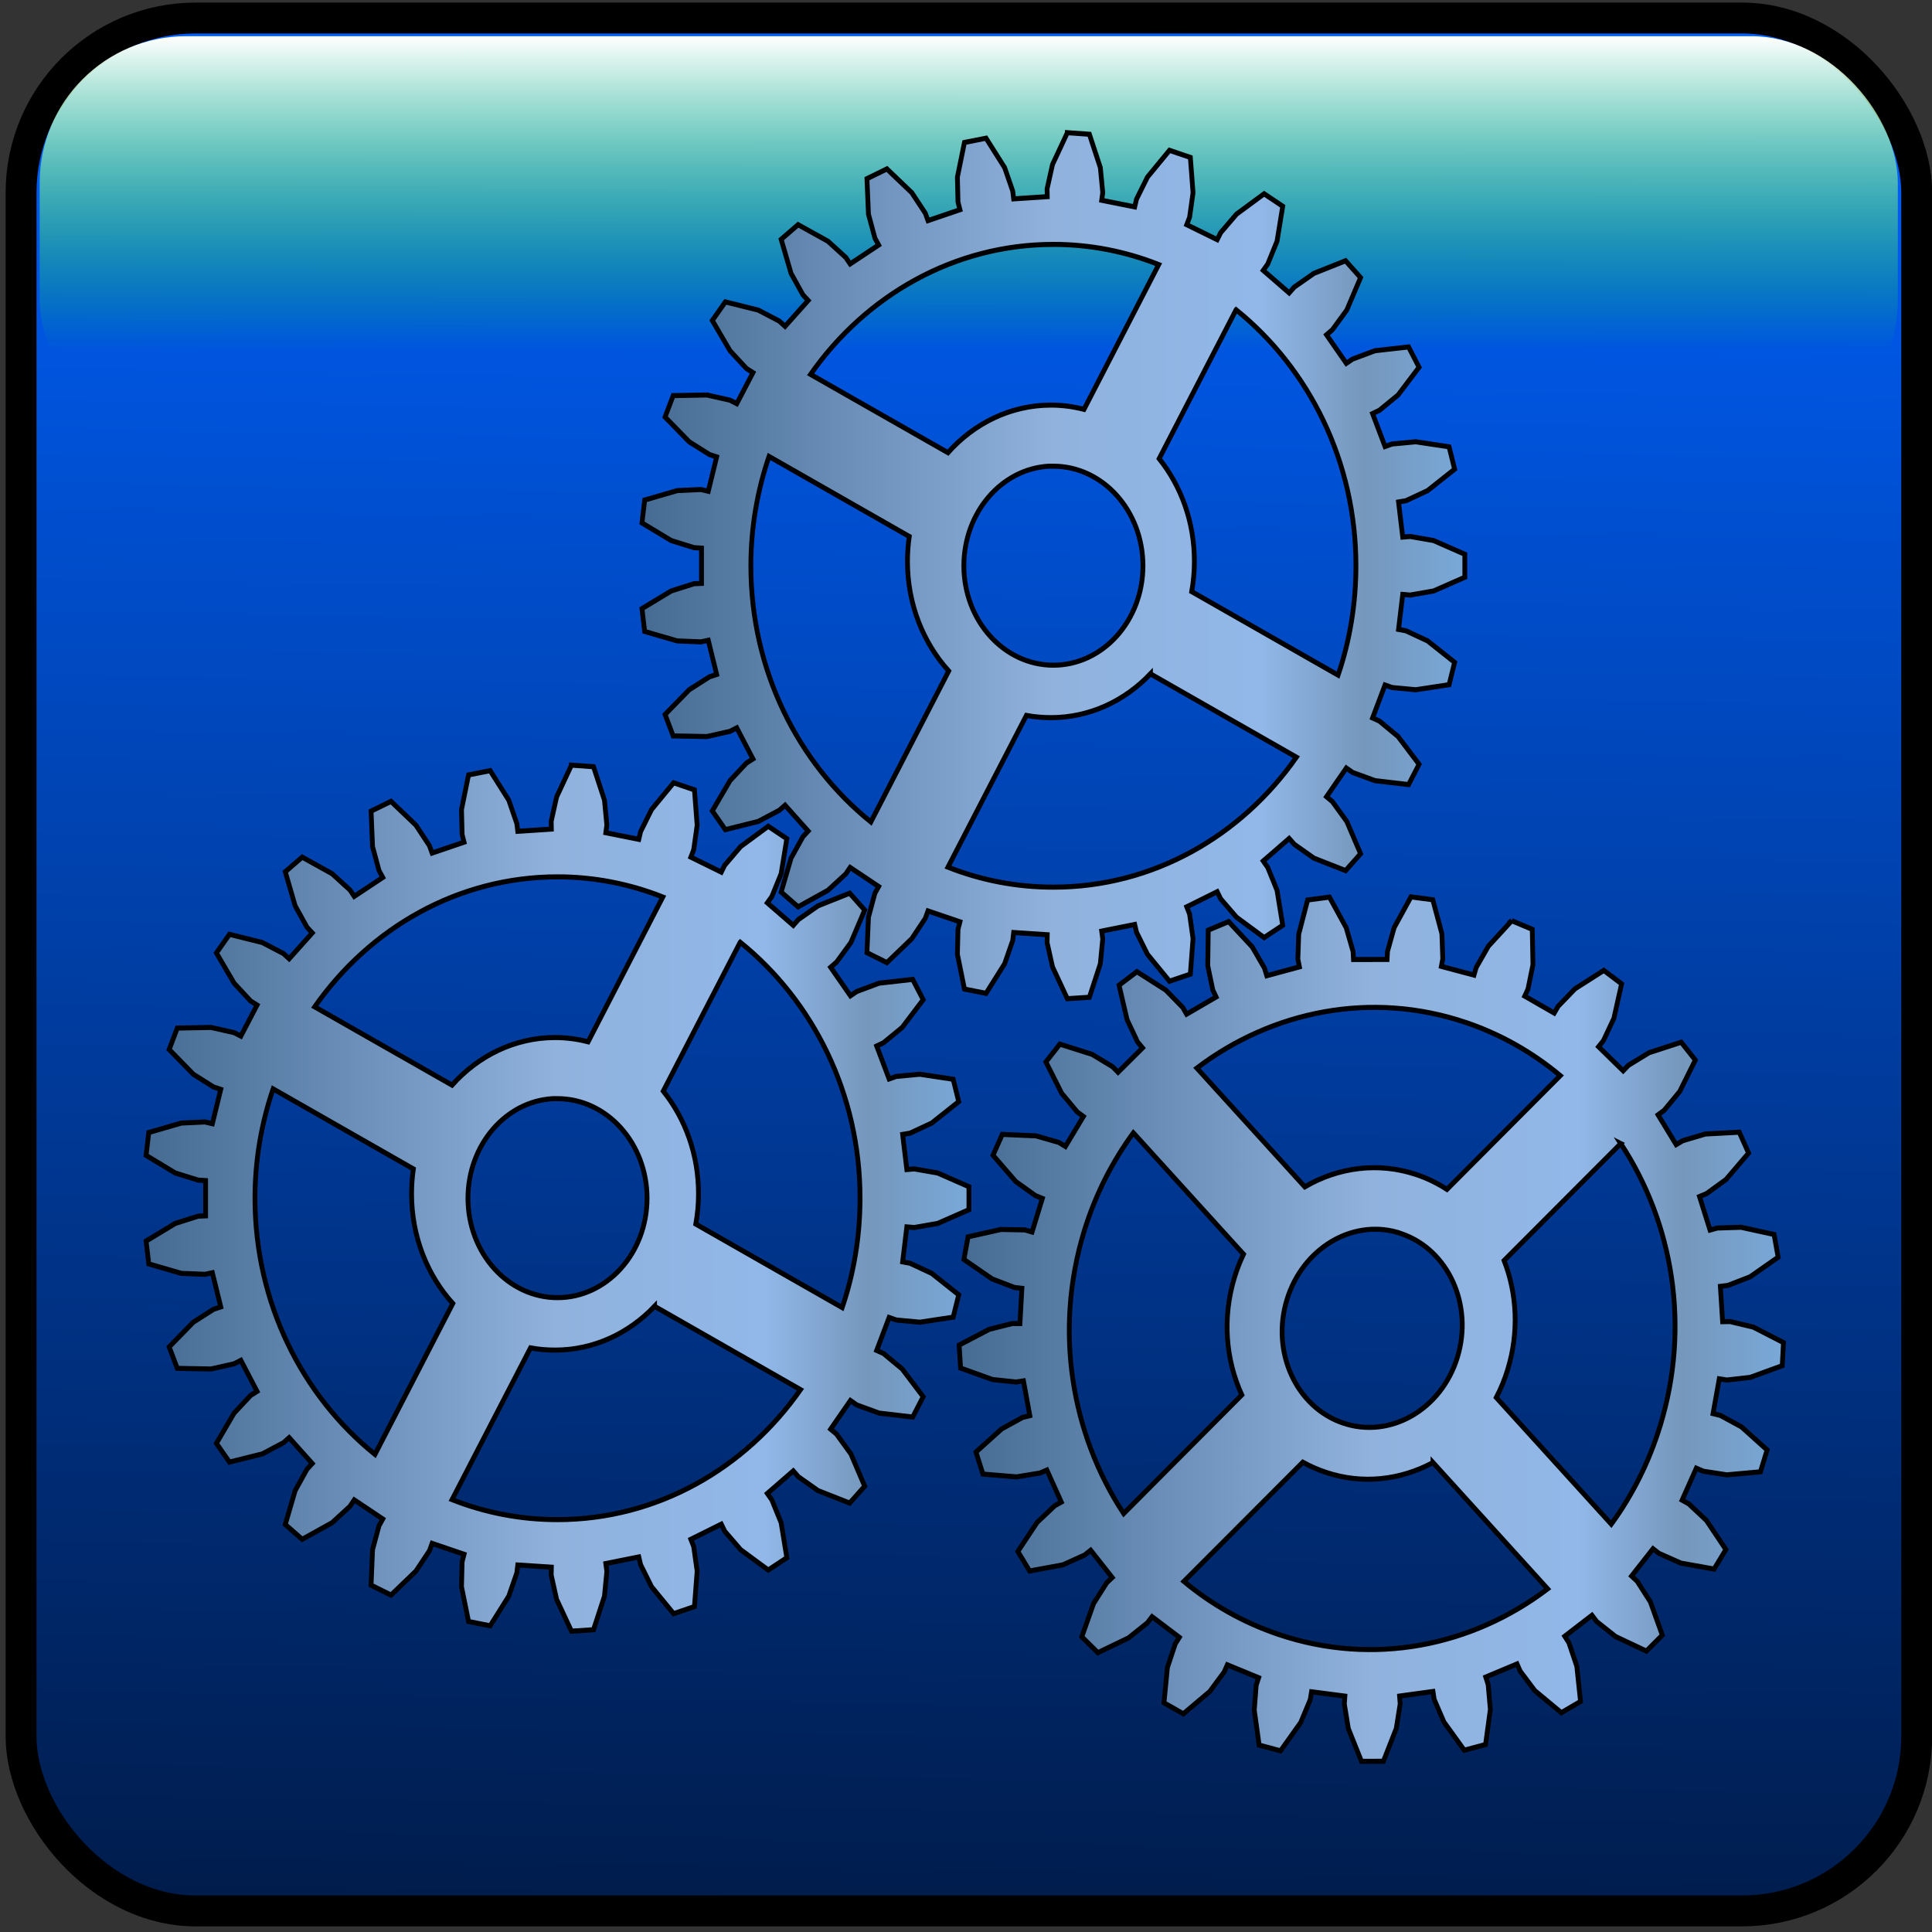
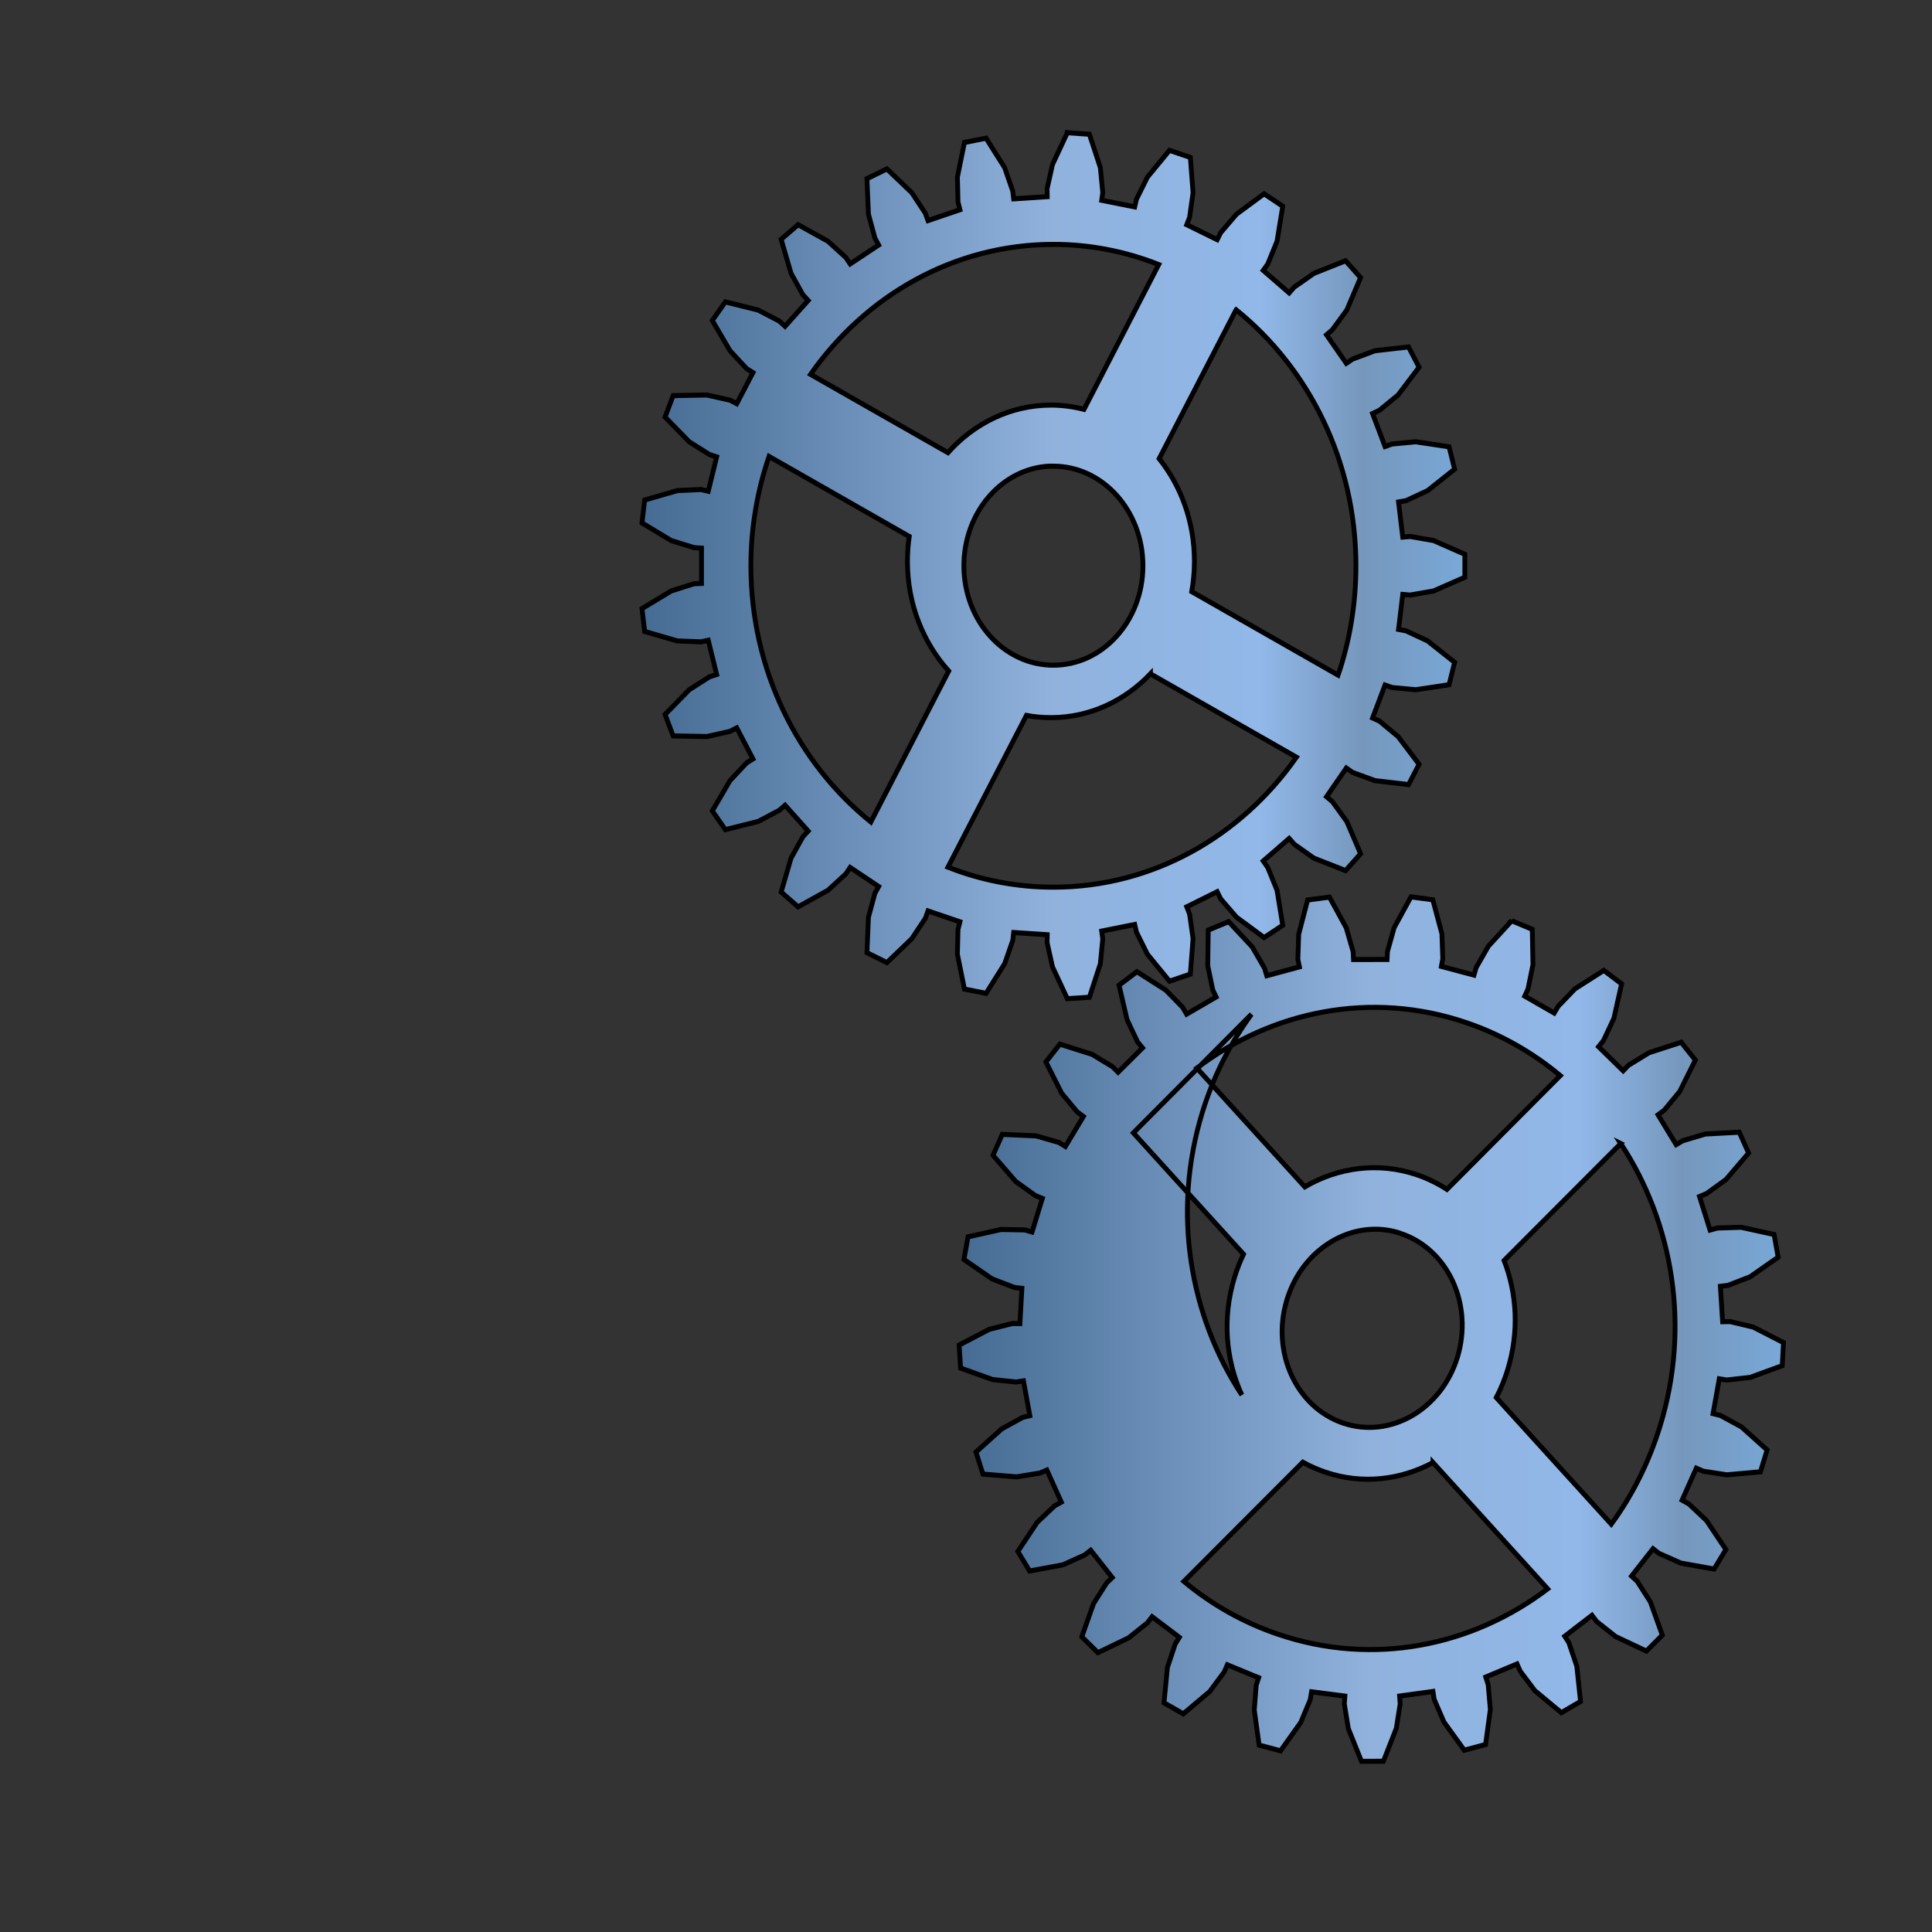
<svg xmlns="http://www.w3.org/2000/svg" xmlns:ns1="http://sodipodi.sourceforge.net/DTD/sodipodi-0.dtd" xmlns:ns2="http://www.inkscape.org/namespaces/inkscape" xmlns:xlink="http://www.w3.org/1999/xlink" width="64px" height="64px" id="svg3715" ns1:version="0.32" ns2:version="0.48.5 r10040" ns1:docname="icon_config_general.svg" ns2:output_extension="org.inkscape.output.svg.inkscape" version="1.1">
  <rect width="100%" height="100%" fill="#333333" stroke="none" />
  <defs id="defs3717">
    <linearGradient id="linearGradient3372">
      <stop id="stop3374" offset="0" style="stop-color:#0053ff;stop-opacity:1;" />
      <stop id="stop3376" offset="1" style="stop-color:#008eff;stop-opacity:0.31;" />
    </linearGradient>
    <linearGradient id="linearGradient3172">
      <stop style="stop-color:#ffffff;stop-opacity:1;" offset="0" id="stop3174" />
      <stop style="stop-color:#ffffff;stop-opacity:0;" offset="1" id="stop3176" />
    </linearGradient>
    <linearGradient id="linearGradient3701">
      <stop id="stop3709" offset="0" style="stop-color:#ffffff;stop-opacity:0.306;" />
      <stop style="stop-color:#000000;stop-opacity:1;" offset="1" id="stop3711" />
    </linearGradient>
    <linearGradient ns2:collect="always" xlink:href="#linearGradient3628" id="linearGradient3667" gradientUnits="userSpaceOnUse" x1="232.72" y1="270.243" x2="405.158" y2="270.243" />
    <linearGradient ns2:collect="always" xlink:href="#linearGradient3628" id="linearGradient3665" gradientUnits="userSpaceOnUse" x1="298.798" y1="421.666" x2="471.554" y2="421.666" />
    <linearGradient id="linearGradient3628">
      <stop id="stop3630" offset="0" style="stop-color:#456b92;stop-opacity:1;" />
      <stop style="stop-color:#90b2dd;stop-opacity:1;" offset="0.5" id="stop3634" />
      <stop id="stop3636" offset="0.75" style="stop-color:#91b8e9;stop-opacity:1;" />
      <stop style="stop-color:#7597bc;stop-opacity:1;" offset="0.875" id="stop3638" />
      <stop id="stop3632" offset="1" style="stop-color:#79a9d9;stop-opacity:1;" />
    </linearGradient>
    <linearGradient ns2:collect="always" xlink:href="#linearGradient3628" id="linearGradient3663" gradientUnits="userSpaceOnUse" x1="129.405" y1="395.696" x2="301.843" y2="395.696" />
    <ns2:perspective ns1:type="inkscape:persp3d" ns2:vp_x="0 : 32 : 1" ns2:vp_y="0 : 1000 : 0" ns2:vp_z="64 : 32 : 1" ns2:persp3d-origin="32 : 21.333333 : 1" id="perspective3723" />
    <linearGradient ns2:collect="always" xlink:href="#linearGradient3628" id="linearGradient3846" gradientUnits="userSpaceOnUse" x1="129.405" y1="395.696" x2="301.843" y2="395.696" />
    <linearGradient ns2:collect="always" xlink:href="#linearGradient3628" id="linearGradient3848" gradientUnits="userSpaceOnUse" x1="298.798" y1="421.666" x2="471.554" y2="421.666" />
    <linearGradient ns2:collect="always" xlink:href="#linearGradient3628" id="linearGradient3850" gradientUnits="userSpaceOnUse" x1="232.72" y1="270.243" x2="405.158" y2="270.243" />
    <linearGradient ns2:collect="always" xlink:href="#linearGradient3172" id="linearGradient3178" x1="32.909" y1="1.818" x2="32.909" y2="15.636" gradientUnits="userSpaceOnUse" />
    <linearGradient ns2:collect="always" xlink:href="#linearGradient3372" id="linearGradient3370" x1="32.091" y1="1.091" x2="32.091" y2="67.636" gradientUnits="userSpaceOnUse" gradientTransform="matrix(0.986,0,0,0.986,0.358,-1.3322407e-3)" />
    <linearGradient ns2:collect="always" xlink:href="#linearGradient6464" id="linearGradient6470" x1="32.091" y1="1.818" x2="31.091" y2="62.909" gradientUnits="userSpaceOnUse" gradientTransform="translate(0,-0.182)" />
    <linearGradient id="linearGradient6464">
      <stop style="stop-color:#0061ff;stop-opacity:1;" offset="0" id="stop6466" />
      <stop style="stop-color:#001c4c;stop-opacity:1;" offset="1" id="stop6468" />
    </linearGradient>
    <linearGradient y2="62.909" x2="31.091" y1="1.818" x1="32.091" gradientTransform="matrix(1.019,0,0,1.026,-0.599,-1.269)" gradientUnits="userSpaceOnUse" id="linearGradient3045" xlink:href="#linearGradient6464" ns2:collect="always" />
    <linearGradient ns2:collect="always" xlink:href="#linearGradient6482" id="linearGradient6488" x1="32.182" y1="3.284" x2="32.182" y2="13.026" gradientUnits="userSpaceOnUse" gradientTransform="matrix(1.049,0,0,1.07,-1.576,-1.645)" />
    <linearGradient id="linearGradient6482">
      <stop style="stop-color:#ffffff;stop-opacity:1;" offset="0" id="stop6484" />
      <stop style="stop-color:#00ff00;stop-opacity:0;" offset="1" id="stop6486" />
    </linearGradient>
    <linearGradient y2="13.026" x2="32.182" y1="3.284" x1="32.182" gradientTransform="matrix(1.058,0,0,1.07,-1.969,-2.315)" gradientUnits="userSpaceOnUse" id="linearGradient3045-1" xlink:href="#linearGradient6482" ns2:collect="always" />
  </defs>
  <ns1:namedview id="base" pagecolor="#ffffff" bordercolor="#666666" borderopacity="1.0" ns2:pageopacity="0.0" ns2:pageshadow="2" ns2:zoom="5.5" ns2:cx="-10.082463" ns2:cy="25.822073" ns2:current-layer="layer1" showgrid="true" ns2:document-units="px" ns2:grid-bbox="true" ns2:window-width="1280" ns2:window-height="949" ns2:window-x="0" ns2:window-y="25" ns2:window-maximized="0" />
  <g id="layer1" ns2:label="Layer 1" ns2:groupmode="layer">
-     <rect style="fill:url(#linearGradient3045);fill-opacity:1;fill-rule:nonzero;stroke:#000000;stroke-width:1.023;stroke-opacity:1" id="rect6462" width="62.796" height="62.705" x="0.698" y="0.597" ry="5.785" />
-     <rect style="fill:url(#linearGradient3045-1);fill-opacity:1;fill-rule:nonzero;stroke:none" id="rect6472" width="61.554" height="13.601" x="1.314" y="1.199" ry="4.858" />
    <g id="g3658" transform="matrix(0.159,0,0,0.167,-15.816,-26.391)">
-       <path id="path3576" d="m 218.53,309.806 -3.094,6.312 -1.125,4.812 0.031,1.562 -7,0.438 -0.188,-1.531 -1.688,-4.656 -3.875,-5.844 -4.5,0.844 -1.469,6.875 0.125,4.938 0.406,1.531 -6.656,2.156 -0.562,-1.469 -2.812,-4.062 -5.188,-4.719 -4.156,1.938 0.312,7.031 1.344,4.75 0.781,1.375 -5.938,3.75 -0.906,-1.281 -3.719,-3.219 -6.219,-3.281 -3.531,2.906 2.062,6.75 2.469,4.25 1.094,1.125 -4.812,5.125 -1.188,-1.031 -4.406,-2.188 -6.844,-1.625 -2.719,3.688 3.688,6 3.438,3.531 1.344,0.812 -3.375,6.156 -1.406,-0.688 -4.812,-1.031 -7.031,0.125 -1.688,4.25 5.031,4.906 4.219,2.531 1.5,0.469 -1.75,6.812 -1.531,-0.344 -4.938,0.219 -6.781,1.875 -0.562,4.531 6.094,3.5 4.75,1.406 1.562,0.094 0,7 -1.562,0.062 -4.75,1.438 -6.094,3.5 0.562,4.531 6.781,1.875 4.938,0.188 1.531,-0.312 1.75,6.781 -1.5,0.469 -4.219,2.562 -5.031,4.906 1.688,4.25 7.031,0.125 4.812,-1.031 1.406,-0.688 3.375,6.156 -1.344,0.812 -3.438,3.5 -3.688,6 2.719,3.719 6.844,-1.625 4.406,-2.219 1.188,-1 4.812,5.125 -1.094,1.125 -2.469,4.25 -2.062,6.719 3.531,2.938 6.219,-3.281 3.719,-3.25 0.906,-1.281 5.938,3.781 -0.781,1.344 -1.344,4.75 -0.312,7.031 4.156,1.969 5.188,-4.75 2.812,-4.031 0.562,-1.469 6.656,2.156 -0.406,1.5 -0.125,4.938 1.469,6.906 4.5,0.844 3.875,-5.875 1.688,-4.625 0.188,-1.562 7,0.438 -0.031,1.562 1.125,4.812 3.094,6.312 4.594,-0.281 2.281,-6.656 0.5,-4.906 -0.219,-1.562 6.875,-1.312 0.375,1.531 2.281,4.375 4.594,5.344 4.344,-1.406 0.562,-7.031 -0.719,-4.875 -0.594,-1.438 6.344,-3 0.719,1.406 3.312,3.656 5.75,4.031 3.875,-2.438 -1.188,-6.938 -1.938,-4.531 -0.938,-1.281 5.406,-4.469 1.062,1.156 4.094,2.75 6.594,2.469 3.125,-3.344 -2.875,-6.406 -3,-3.938 -1.219,-0.969 4.125,-5.688 1.312,0.875 4.656,1.625 7,0.781 2.188,-4.031 -4.375,-5.5 -3.875,-3.062 -1.438,-0.625 2.594,-6.531 1.469,0.5 4.938,0.438 6.938,-1 1.156,-4.438 -5.625,-4.25 -4.5,-2 -1.562,-0.281 0.875,-6.938 1.562,0.125 4.875,-0.812 6.5,-2.719 0,-4.562 -6.5,-2.719 -4.875,-0.812 -1.562,0.125 -0.875,-6.969 1.562,-0.25 4.5,-2 5.625,-4.25 -1.156,-4.438 -6.938,-1 -4.938,0.438 -1.469,0.5 -2.594,-6.531 1.438,-0.656 3.875,-3.031 4.375,-5.5 -2.188,-4.031 -7,0.75 -4.656,1.656 -1.312,0.844 -4.125,-5.656 1.219,-1 3,-3.906 2.875,-6.438 -3.125,-3.344 -6.594,2.5 -4.094,2.719 -1.062,1.156 -5.406,-4.469 0.938,-1.25 1.938,-4.531 1.188,-6.938 -3.875,-2.469 -5.75,4.031 -3.312,3.688 -0.719,1.375 -6.344,-2.969 0.594,-1.469 0.719,-4.875 -0.562,-7 -4.344,-1.406 -4.594,5.312 -2.281,4.375 -0.375,1.531 -6.875,-1.312 0.219,-1.531 -0.5,-4.938 -2.281,-6.625 -4.594,-0.312 z m -2.906,22.156 c 7.717,0 15.101,1.428 21.938,4 l -15.562,28.719 c -2.212,-0.542 -4.504,-0.844 -6.875,-0.844 -8.417,0 -16.034,3.626 -21.469,9.438 l -28.625,-15.531 c 11.492,-15.629 29.874,-25.781 50.594,-25.781 z m 38.062,12.969 c 15.17,11.644 24.969,30.046 24.969,50.781 0,7.605 -1.3,14.924 -3.719,21.688 l -30.5,-16.562 c 0.367,-1.941 0.562,-3.948 0.562,-6 0,-7.795 -2.758,-14.926 -7.344,-20.375 l 16.031,-29.531 z m -97.312,29.094 29.219,15.875 c -0.248,1.608 -0.375,3.257 -0.375,4.938 0,8.474 3.274,16.152 8.594,21.75 l -16.219,29.938 c -15.171,-11.644 -25,-30.076 -25,-50.812 0,-7.619 1.354,-14.913 3.781,-21.688 z m 58.281,1.938 c 0.318,-0.017 0.647,0 0.969,0 10.29,-10e-6 18.656,8.848 18.656,19.75 0,10.902 -8.366,19.719 -18.656,19.719 -10.29,1e-5 -18.656,-8.817 -18.656,-19.719 0,-10.561 7.842,-19.221 17.688,-19.75 z m 21.188,41.188 30.406,16.531 c -11.49,15.649 -29.891,25.781 -50.625,25.781 -7.728,0 -15.125,-1.391 -21.969,-3.969 l 16.344,-30.094 c 1.662,0.298 3.381,0.438 5.125,0.438 8.047,0 15.343,-3.318 20.719,-8.688 z" style="fill:url(#linearGradient3846);fill-opacity:1;stroke:#000000" ns2:connector-curvature="0" />
-       <path style="fill:url(#linearGradient3848);fill-opacity:1;stroke:#000000" d="m 414.44,340.659 -4.879,5.061 -2.545,4.236 -0.449,1.497 -6.797,-1.728 0.291,-1.515 -0.18,-4.949 -1.898,-6.75 -4.542,-0.576 -3.505,6.094 -1.394,4.738 -0.083,1.582 -6.997,0.013 -0.085,-1.57 -1.432,-4.729 -3.492,-6.081 -4.55,0.571 -1.857,6.789 -0.176,4.933 0.322,1.548 -6.801,1.75 -0.47,-1.497 -2.554,-4.203 -4.914,-5.029 -4.252,1.685 -0.105,7.057 1.048,4.802 0.696,1.406 -6.151,3.404 -0.814,-1.345 -3.524,-3.432 -6.017,-3.644 -3.718,2.677 1.672,6.841 2.19,4.415 1.03,1.185 -5.099,4.826 -1.128,-1.085 -4.265,-2.456 -6.731,-2.035 -2.909,3.529 3.286,6.212 3.24,3.702 1.284,0.906 -3.753,5.949 -1.352,-0.796 -4.767,-1.305 -7.03,-0.293 -1.924,4.141 4.728,5.199 4.091,2.794 1.459,0.568 -2.145,6.663 -1.507,-0.419 -4.962,-0.087 -6.873,1.465 -0.853,4.486 5.881,3.863 4.643,1.691 1.553,0.172 -0.412,6.991 -1.571,-0.013 -4.801,1.147 -6.293,3.129 0.304,4.563 6.655,2.273 4.897,0.493 1.549,-0.224 1.326,6.894 -1.528,0.362 -4.345,2.278 -5.349,4.582 1.449,4.373 7.012,0.55 4.874,-0.762 1.437,-0.588 3.011,6.353 -1.386,0.736 -3.652,3.289 -4.022,5.764 2.461,3.878 6.925,-1.218 4.536,-1.954 1.255,-0.942 4.493,5.419 -1.155,1.04 -2.735,4.11 -2.452,6.597 3.353,3.148 6.393,-2.932 3.912,-2.976 0.985,-1.226 5.675,4.092 -0.846,1.303 -1.632,4.662 -0.718,7.024 4.025,2.182 5.489,-4.405 3.023,-3.886 0.657,-1.43 6.529,2.561 -0.508,1.478 -0.404,4.926 1.011,6.957 4.459,1.14 4.211,-5.637 1.979,-4.517 0.271,-1.554 6.946,0.857 -0.112,1.573 0.831,4.864 2.735,6.494 4.566,-0.008 2.69,-6.521 0.81,-4.861 -0.125,-1.55 6.958,-0.912 0.253,1.559 2.033,4.495 4.238,5.599 4.435,-1.133 0.995,-6.968 -0.456,-4.907 -0.5,-1.507 6.515,-2.597 0.657,1.426 3.054,3.872 5.52,4.37 3.999,-2.225 -0.774,-6.979 -1.649,-4.667 -0.863,-1.296 5.669,-4.15 0.981,1.235 3.934,2.974 6.424,2.888 3.317,-3.167 -2.479,-6.576 -2.75,-4.103 -1.177,-1.035 4.47,-5.422 1.245,0.926 4.566,1.929 6.91,1.174 2.46,-3.87 -4.052,-5.769 -3.671,-3.283 -1.401,-0.746 2.959,-6.336 1.449,0.598 4.889,0.72 7.02,-0.596 1.398,-4.343 -5.354,-4.58 -4.392,-2.267 -1.526,-0.36 1.302,-6.902 1.564,0.241 4.896,-0.525 6.657,-2.322 0.259,-4.578 -6.297,-3.078 -4.834,-1.096 -1.551,0.026 -0.468,-7.012 1.569,-0.184 4.617,-1.698 5.85,-3.895 -0.847,-4.508 -6.893,-1.431 -4.94,0.15 -1.508,0.401 -2.194,-6.648 1.467,-0.578 4.053,-2.799 4.709,-5.247 -1.95,-4.14 -7.043,0.359 -4.73,1.334 -1.366,0.775 -3.777,-5.91 1.275,-0.903 3.233,-3.72 3.256,-6.24 -2.932,-3.537 -6.709,2.076 -4.283,2.495 -1.105,1.089 -5.129,-4.77 1.015,-1.216 2.178,-4.42 1.609,-6.836 -3.704,-2.67 -6.001,3.649 -3.512,3.466 -0.826,1.343 -6.142,-3.356 0.677,-1.391 1.037,-4.853 -0.142,-7.005 -4.277,-1.705 z m -9.555,20.2 c 7.346,2.365 13.937,5.987 19.657,10.529 l -23.613,22.569 c -1.94,-1.194 -4.029,-2.183 -6.286,-2.91 -8.012,-2.579 -16.374,-1.462 -23.328,2.406 l -22.489,-23.555 c 15.728,-11.357 36.337,-15.388 56.06,-9.039 z m 32.258,24.007 c 10.872,15.732 14.562,36.251 8.209,55.989 -2.33,7.239 -5.81,13.808 -10.185,19.505 l -23.958,-25.111 c 0.945,-1.735 1.745,-3.586 2.374,-5.539 2.388,-7.42 1.948,-15.053 -0.748,-21.645 l 24.309,-23.199 z m -101.546,-2.122 22.949,24.064 c -0.729,1.454 -1.355,2.986 -1.87,4.585 -2.596,8.066 -1.832,16.379 1.516,23.337 l -24.611,23.528 c -10.874,-15.733 -14.582,-36.29 -8.229,-56.029 2.334,-7.252 5.858,-13.781 10.244,-19.486 z m 54.884,19.702 c 0.308,0.081 0.616,0.198 0.922,0.297 9.796,3.153 15.048,14.139 11.708,24.516 -3.34,10.377 -14.005,16.207 -23.801,13.054 -9.796,-3.153 -15.057,-14.109 -11.717,-24.487 3.236,-10.053 13.354,-15.893 22.888,-13.381 z m 7.549,45.698 23.879,25.053 c -15.732,11.376 -36.352,15.383 -56.089,9.03 -7.356,-2.368 -13.971,-5.958 -19.696,-10.509 l 24.778,-23.639 c 1.491,0.792 3.085,1.453 4.744,1.987 7.66,2.466 15.622,1.543 22.384,-1.921 z" id="path3616" ns2:connector-curvature="0" />
+       <path style="fill:url(#linearGradient3848);fill-opacity:1;stroke:#000000" d="m 414.44,340.659 -4.879,5.061 -2.545,4.236 -0.449,1.497 -6.797,-1.728 0.291,-1.515 -0.18,-4.949 -1.898,-6.75 -4.542,-0.576 -3.505,6.094 -1.394,4.738 -0.083,1.582 -6.997,0.013 -0.085,-1.57 -1.432,-4.729 -3.492,-6.081 -4.55,0.571 -1.857,6.789 -0.176,4.933 0.322,1.548 -6.801,1.75 -0.47,-1.497 -2.554,-4.203 -4.914,-5.029 -4.252,1.685 -0.105,7.057 1.048,4.802 0.696,1.406 -6.151,3.404 -0.814,-1.345 -3.524,-3.432 -6.017,-3.644 -3.718,2.677 1.672,6.841 2.19,4.415 1.03,1.185 -5.099,4.826 -1.128,-1.085 -4.265,-2.456 -6.731,-2.035 -2.909,3.529 3.286,6.212 3.24,3.702 1.284,0.906 -3.753,5.949 -1.352,-0.796 -4.767,-1.305 -7.03,-0.293 -1.924,4.141 4.728,5.199 4.091,2.794 1.459,0.568 -2.145,6.663 -1.507,-0.419 -4.962,-0.087 -6.873,1.465 -0.853,4.486 5.881,3.863 4.643,1.691 1.553,0.172 -0.412,6.991 -1.571,-0.013 -4.801,1.147 -6.293,3.129 0.304,4.563 6.655,2.273 4.897,0.493 1.549,-0.224 1.326,6.894 -1.528,0.362 -4.345,2.278 -5.349,4.582 1.449,4.373 7.012,0.55 4.874,-0.762 1.437,-0.588 3.011,6.353 -1.386,0.736 -3.652,3.289 -4.022,5.764 2.461,3.878 6.925,-1.218 4.536,-1.954 1.255,-0.942 4.493,5.419 -1.155,1.04 -2.735,4.11 -2.452,6.597 3.353,3.148 6.393,-2.932 3.912,-2.976 0.985,-1.226 5.675,4.092 -0.846,1.303 -1.632,4.662 -0.718,7.024 4.025,2.182 5.489,-4.405 3.023,-3.886 0.657,-1.43 6.529,2.561 -0.508,1.478 -0.404,4.926 1.011,6.957 4.459,1.14 4.211,-5.637 1.979,-4.517 0.271,-1.554 6.946,0.857 -0.112,1.573 0.831,4.864 2.735,6.494 4.566,-0.008 2.69,-6.521 0.81,-4.861 -0.125,-1.55 6.958,-0.912 0.253,1.559 2.033,4.495 4.238,5.599 4.435,-1.133 0.995,-6.968 -0.456,-4.907 -0.5,-1.507 6.515,-2.597 0.657,1.426 3.054,3.872 5.52,4.37 3.999,-2.225 -0.774,-6.979 -1.649,-4.667 -0.863,-1.296 5.669,-4.15 0.981,1.235 3.934,2.974 6.424,2.888 3.317,-3.167 -2.479,-6.576 -2.75,-4.103 -1.177,-1.035 4.47,-5.422 1.245,0.926 4.566,1.929 6.91,1.174 2.46,-3.87 -4.052,-5.769 -3.671,-3.283 -1.401,-0.746 2.959,-6.336 1.449,0.598 4.889,0.72 7.02,-0.596 1.398,-4.343 -5.354,-4.58 -4.392,-2.267 -1.526,-0.36 1.302,-6.902 1.564,0.241 4.896,-0.525 6.657,-2.322 0.259,-4.578 -6.297,-3.078 -4.834,-1.096 -1.551,0.026 -0.468,-7.012 1.569,-0.184 4.617,-1.698 5.85,-3.895 -0.847,-4.508 -6.893,-1.431 -4.94,0.15 -1.508,0.401 -2.194,-6.648 1.467,-0.578 4.053,-2.799 4.709,-5.247 -1.95,-4.14 -7.043,0.359 -4.73,1.334 -1.366,0.775 -3.777,-5.91 1.275,-0.903 3.233,-3.72 3.256,-6.24 -2.932,-3.537 -6.709,2.076 -4.283,2.495 -1.105,1.089 -5.129,-4.77 1.015,-1.216 2.178,-4.42 1.609,-6.836 -3.704,-2.67 -6.001,3.649 -3.512,3.466 -0.826,1.343 -6.142,-3.356 0.677,-1.391 1.037,-4.853 -0.142,-7.005 -4.277,-1.705 z m -9.555,20.2 c 7.346,2.365 13.937,5.987 19.657,10.529 l -23.613,22.569 c -1.94,-1.194 -4.029,-2.183 -6.286,-2.91 -8.012,-2.579 -16.374,-1.462 -23.328,2.406 l -22.489,-23.555 c 15.728,-11.357 36.337,-15.388 56.06,-9.039 z m 32.258,24.007 c 10.872,15.732 14.562,36.251 8.209,55.989 -2.33,7.239 -5.81,13.808 -10.185,19.505 l -23.958,-25.111 c 0.945,-1.735 1.745,-3.586 2.374,-5.539 2.388,-7.42 1.948,-15.053 -0.748,-21.645 l 24.309,-23.199 z m -101.546,-2.122 22.949,24.064 c -0.729,1.454 -1.355,2.986 -1.87,4.585 -2.596,8.066 -1.832,16.379 1.516,23.337 c -10.874,-15.733 -14.582,-36.29 -8.229,-56.029 2.334,-7.252 5.858,-13.781 10.244,-19.486 z m 54.884,19.702 c 0.308,0.081 0.616,0.198 0.922,0.297 9.796,3.153 15.048,14.139 11.708,24.516 -3.34,10.377 -14.005,16.207 -23.801,13.054 -9.796,-3.153 -15.057,-14.109 -11.717,-24.487 3.236,-10.053 13.354,-15.893 22.888,-13.381 z m 7.549,45.698 23.879,25.053 c -15.732,11.376 -36.352,15.383 -56.089,9.03 -7.356,-2.368 -13.971,-5.958 -19.696,-10.509 l 24.778,-23.639 c 1.491,0.792 3.085,1.453 4.744,1.987 7.66,2.466 15.622,1.543 22.384,-1.921 z" id="path3616" ns2:connector-curvature="0" />
      <path id="path3618" d="m 321.845,184.352 -3.094,6.312 -1.125,4.812 0.031,1.562 -7,0.438 -0.188,-1.531 -1.688,-4.656 -3.875,-5.844 -4.5,0.844 -1.469,6.875 0.125,4.938 0.406,1.531 -6.656,2.156 -0.562,-1.469 -2.812,-4.062 -5.188,-4.719 -4.156,1.938 0.312,7.031 1.344,4.75 0.781,1.375 -5.938,3.75 -0.906,-1.281 -3.719,-3.219 -6.219,-3.281 -3.531,2.906 2.062,6.75 2.469,4.25 1.094,1.125 -4.812,5.125 -1.188,-1.031 -4.406,-2.188 -6.844,-1.625 -2.719,3.688 3.688,6 3.438,3.531 1.344,0.812 -3.375,6.156 -1.406,-0.688 -4.812,-1.031 -7.031,0.125 -1.688,4.25 5.031,4.906 4.219,2.531 1.5,0.469 -1.75,6.812 -1.531,-0.344 -4.938,0.219 -6.781,1.875 -0.562,4.531 6.094,3.5 4.75,1.406 1.562,0.094 0,7 -1.562,0.062 -4.75,1.438 -6.094,3.5 0.562,4.531 6.781,1.875 4.938,0.188 1.531,-0.312 1.75,6.781 -1.5,0.469 -4.219,2.562 -5.031,4.906 1.688,4.25 7.031,0.125 4.812,-1.031 1.406,-0.688 3.375,6.156 -1.344,0.812 -3.438,3.5 -3.688,6 2.719,3.719 6.844,-1.625 4.406,-2.219 1.188,-1 4.812,5.125 -1.094,1.125 -2.469,4.25 -2.062,6.719 3.531,2.938 6.219,-3.281 3.719,-3.25 0.906,-1.281 5.938,3.781 -0.781,1.344 -1.344,4.75 -0.312,7.031 4.156,1.969 5.188,-4.75 2.812,-4.031 0.562,-1.469 6.656,2.156 -0.406,1.5 -0.125,4.938 1.469,6.906 4.5,0.844 3.875,-5.875 1.688,-4.625 0.188,-1.562 7,0.438 -0.031,1.562 1.125,4.812 3.094,6.312 4.594,-0.281 2.281,-6.656 0.5,-4.906 -0.219,-1.562 6.875,-1.312 0.375,1.531 2.281,4.375 4.594,5.344 4.344,-1.406 0.562,-7.031 -0.719,-4.875 -0.594,-1.438 6.344,-3 0.719,1.406 3.312,3.656 5.75,4.031 3.875,-2.438 -1.188,-6.938 -1.938,-4.531 -0.938,-1.281 5.406,-4.469 1.062,1.156 4.094,2.75 6.594,2.469 3.125,-3.344 -2.875,-6.406 -3,-3.938 -1.219,-0.969 4.125,-5.688 1.312,0.875 4.656,1.625 7,0.781 2.188,-4.031 -4.375,-5.5 -3.875,-3.062 -1.438,-0.625 2.594,-6.531 1.469,0.5 4.938,0.438 6.938,-1 1.156,-4.438 -5.625,-4.25 -4.5,-2 -1.562,-0.281 0.875,-6.938 1.562,0.125 4.875,-0.812 6.5,-2.719 0,-4.562 -6.5,-2.719 -4.875,-0.812 -1.562,0.125 -0.875,-6.969 1.562,-0.25 4.5,-2 5.625,-4.25 -1.156,-4.438 -6.938,-1 -4.938,0.438 -1.469,0.5 -2.594,-6.531 1.438,-0.656 3.875,-3.031 4.375,-5.5 -2.188,-4.031 -7,0.75 -4.656,1.656 -1.312,0.844 -4.125,-5.656 1.219,-1 3,-3.906 2.875,-6.438 -3.125,-3.344 -6.594,2.5 -4.094,2.719 -1.062,1.156 -5.406,-4.469 0.938,-1.25 1.938,-4.531 1.188,-6.938 -3.875,-2.469 -5.75,4.031 -3.312,3.688 -0.719,1.375 -6.344,-2.969 0.594,-1.469 0.719,-4.875 -0.562,-7 -4.344,-1.406 -4.594,5.312 -2.281,4.375 -0.375,1.531 -6.875,-1.312 0.219,-1.531 -0.5,-4.938 -2.281,-6.625 -4.594,-0.312 z m -2.906,22.156 c 7.717,0 15.101,1.428 21.938,4 l -15.562,28.719 c -2.212,-0.542 -4.504,-0.844 -6.875,-0.844 -8.417,0 -16.034,3.626 -21.469,9.438 l -28.625,-15.531 c 11.492,-15.629 29.874,-25.781 50.594,-25.781 z m 38.062,12.969 c 15.17,11.644 24.969,30.046 24.969,50.781 0,7.605 -1.3,14.924 -3.719,21.688 l -30.5,-16.562 c 0.367,-1.941 0.562,-3.948 0.562,-6 0,-7.795 -2.758,-14.926 -7.344,-20.375 l 16.031,-29.531 z m -97.312,29.094 29.219,15.875 c -0.248,1.608 -0.375,3.257 -0.375,4.938 0,8.474 3.274,16.152 8.594,21.75 l -16.219,29.938 c -15.171,-11.644 -25,-30.076 -25,-50.812 0,-7.619 1.354,-14.913 3.781,-21.688 z m 58.281,1.938 c 0.318,-0.017 0.647,0 0.969,0 10.29,-10e-6 18.656,8.848 18.656,19.75 0,10.902 -8.366,19.719 -18.656,19.719 -10.29,1e-5 -18.656,-8.817 -18.656,-19.719 0,-10.561 7.842,-19.221 17.688,-19.75 z m 21.188,41.188 30.406,16.531 c -11.49,15.649 -29.891,25.781 -50.625,25.781 -7.728,0 -15.125,-1.391 -21.969,-3.969 l 16.344,-30.094 c 1.662,0.298 3.381,0.438 5.125,0.438 8.047,0 15.343,-3.318 20.719,-8.688 z" style="fill:url(#linearGradient3850);fill-opacity:1;stroke:#000000" ns2:connector-curvature="0" />
    </g>
  </g>
</svg>